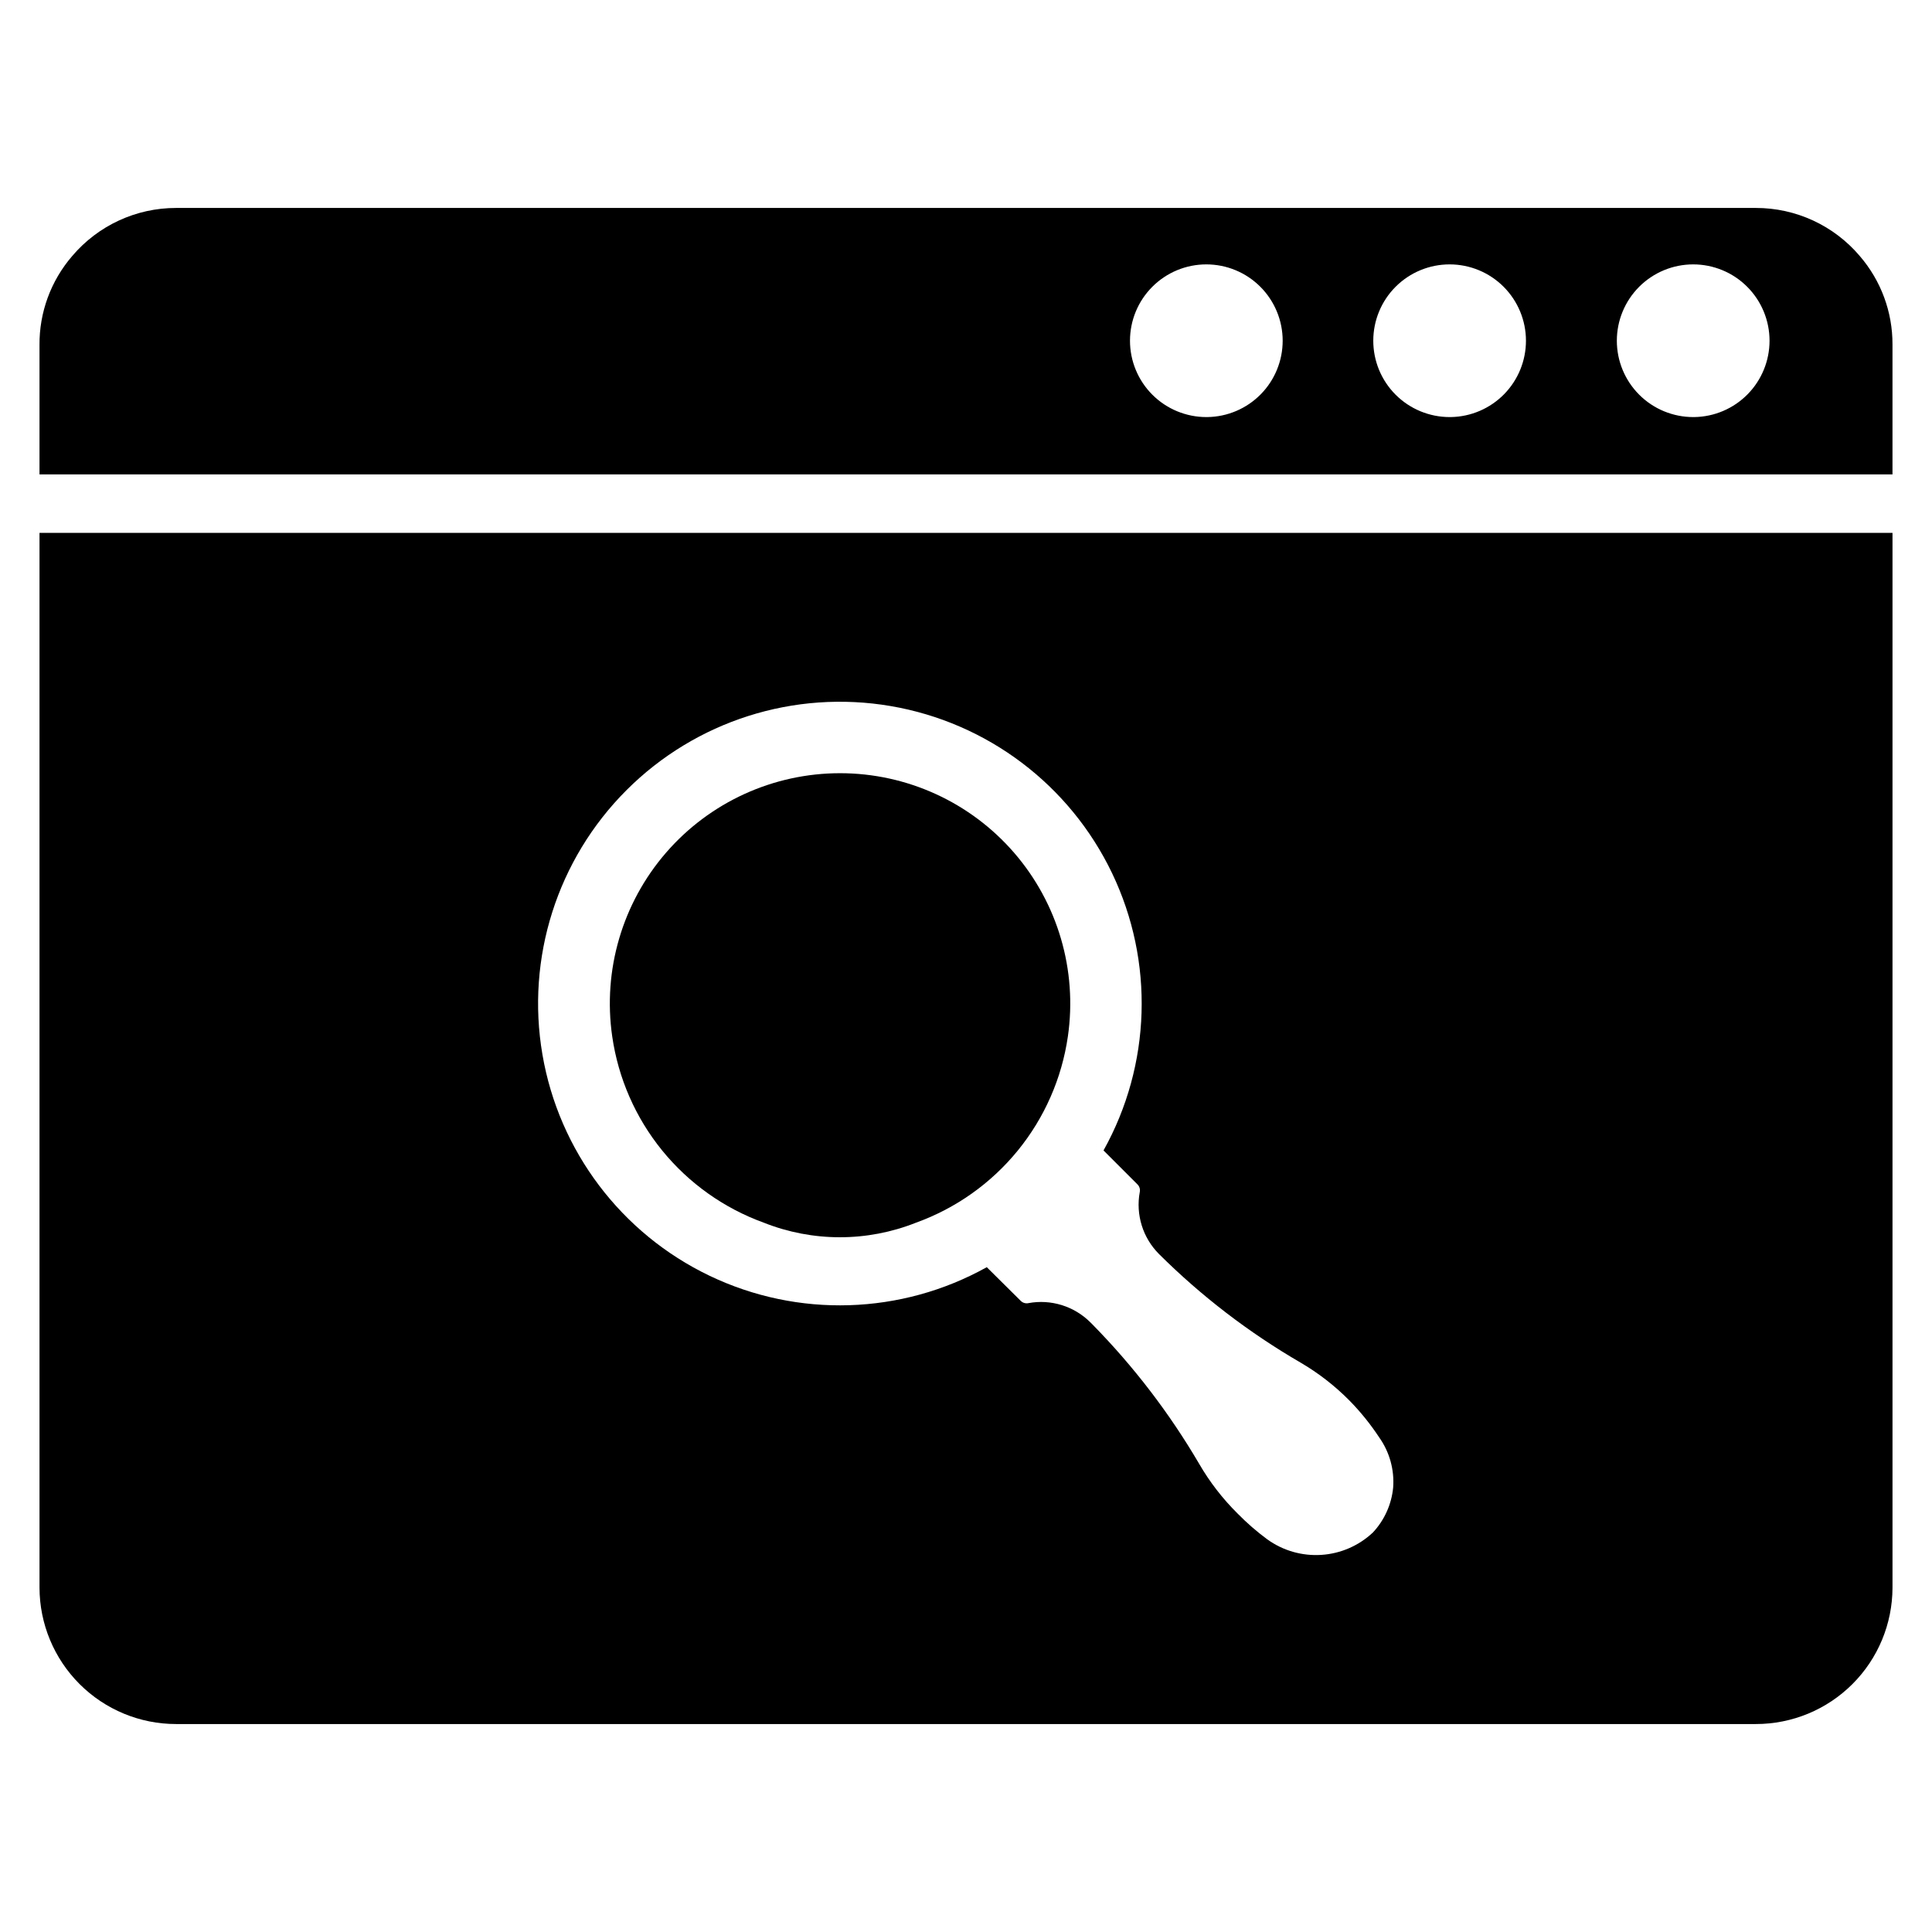
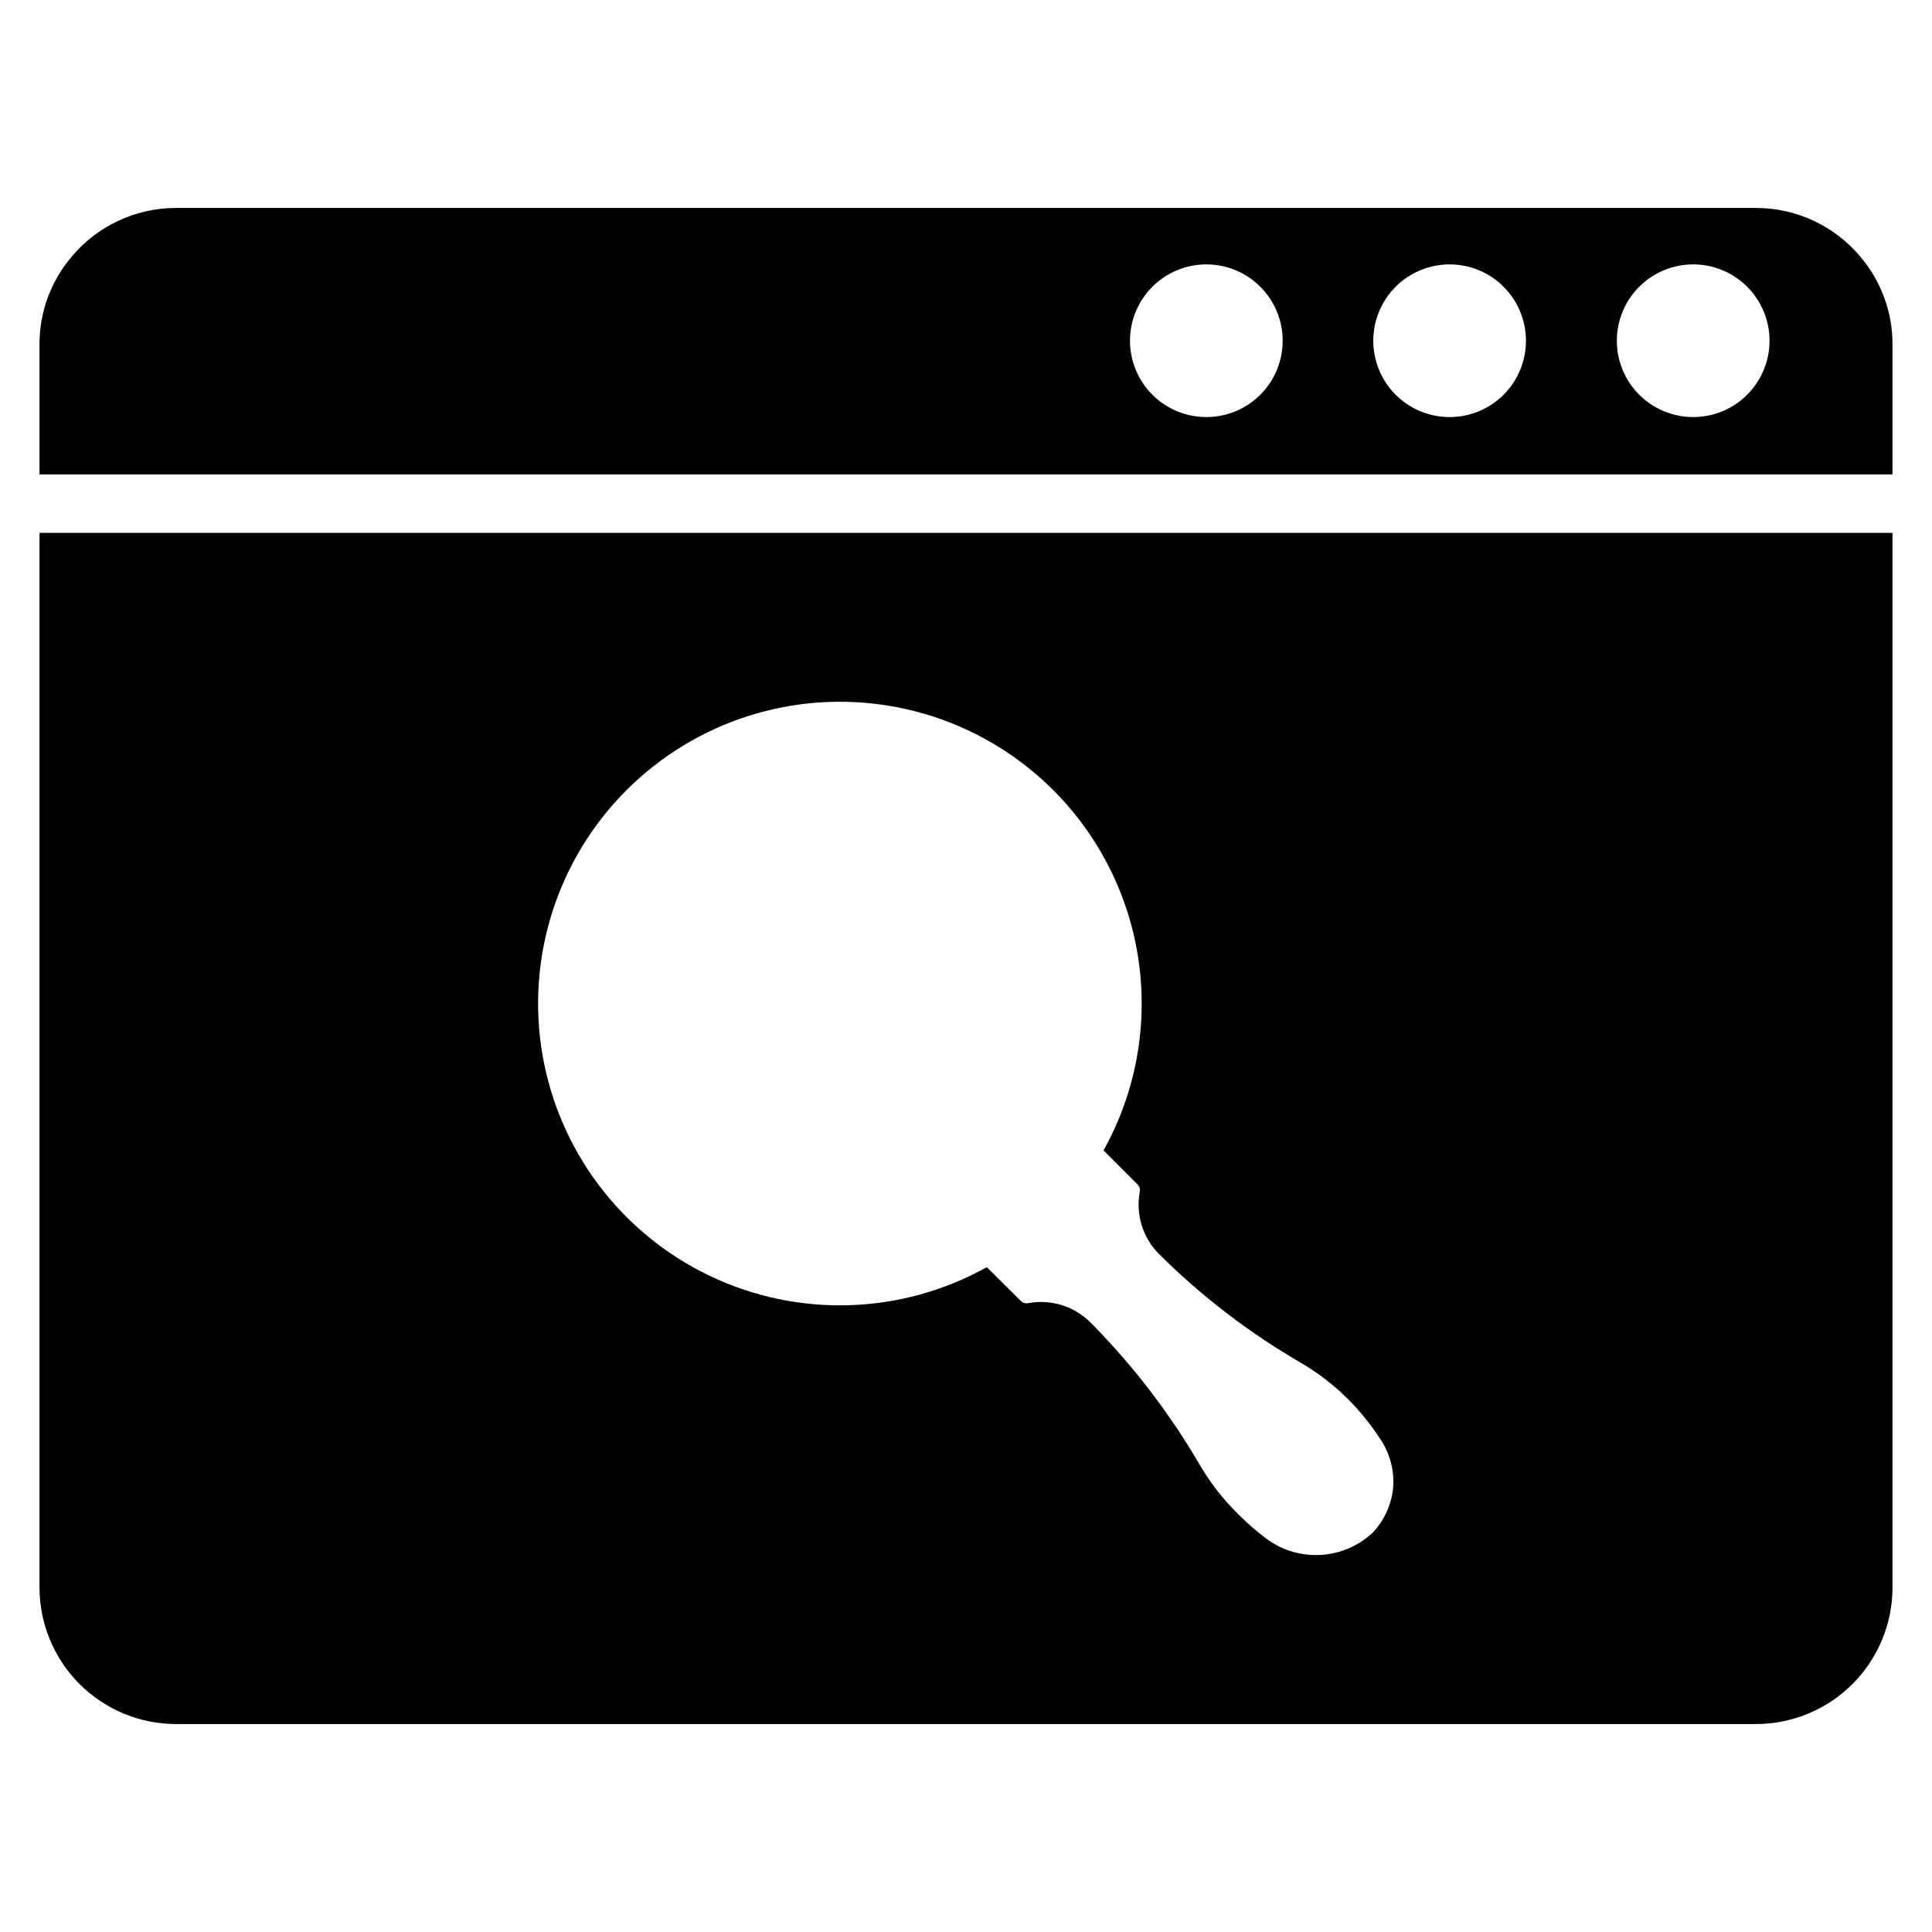
<svg xmlns="http://www.w3.org/2000/svg" fill="#000000" width="800px" height="800px" version="1.1" viewBox="144 144 512 512">
  <g>
    <path d="m154.47 285.22v279.54c0.023 9.59 3.848 18.777 10.637 25.551 6.789 6.777 15.984 10.582 25.574 10.578h418.64c9.59 0.004 18.789-3.801 25.578-10.578 6.789-6.773 10.613-15.961 10.633-25.551v-279.54zm358.73 253.01c-0.43 4.445-2.312 8.621-5.356 11.887-3.731 3.516-8.57 5.617-13.684 5.945-5.117 0.332-10.188-1.129-14.34-4.133-2.801-2.07-5.434-4.363-7.871-6.852-3.949-3.914-7.367-8.332-10.156-13.145-7.863-13.422-17.355-25.824-28.258-36.918l-0.555-0.555c-4.305-4.309-10.457-6.223-16.449-5.113-0.707 0.148-1.445-0.059-1.969-0.551l-9.055-8.977c-22.668 12.633-50.059 13.48-73.465 2.273s-39.922-33.07-44.297-58.652c-4.379-25.578 3.93-51.691 22.281-70.039 18.348-18.352 44.461-26.66 70.039-22.281 25.582 4.375 47.445 20.891 58.652 44.297s10.359 50.797-2.273 73.465l9.055 9.055c0.492 0.523 0.699 1.262 0.551 1.969-1.109 5.992 0.805 12.145 5.117 16.449 11.207 11.141 23.801 20.801 37.469 28.734 4.754 2.777 9.117 6.164 12.988 10.078 2.934 2.988 5.57 6.258 7.875 9.758 2.746 3.867 4.055 8.574 3.699 13.305z" />
-     <path d="m427 418.66c2.535-17.523-2.664-35.285-14.25-48.672-11.59-13.387-28.422-21.082-46.129-21.082-17.707 0-34.539 7.695-46.129 21.082-11.586 13.387-16.785 31.148-14.25 48.672 1.598 11.09 6.172 21.539 13.242 30.234 7.074 8.691 16.371 15.301 26.906 19.121 12.965 5.16 27.414 5.16 40.383 0 10.551-3.809 19.863-10.414 26.949-19.105 7.086-8.695 11.676-19.152 13.277-30.25z" />
    <path d="m636.87 211.86c-6.859-8.098-16.938-12.762-27.551-12.75h-418.64c-10.613-0.012-20.691 4.652-27.551 12.75-5.66 6.562-8.738 14.957-8.66 23.617v34.242h491.06v-34.477c0.02-8.582-3.055-16.883-8.66-23.383zm-173.18 42.668c-5.367 0-10.512-2.133-14.305-5.926-3.797-3.793-5.926-8.941-5.926-14.305 0-5.367 2.129-10.512 5.926-14.305 3.793-3.797 8.938-5.926 14.305-5.926 5.363 0 10.512 2.129 14.305 5.926 3.793 3.793 5.926 8.938 5.926 14.305 0 5.312-2.086 10.41-5.812 14.195-3.727 3.785-8.793 5.953-14.102 6.035zm64.473 0c-5.367 0-10.512-2.133-14.309-5.926-3.793-3.793-5.922-8.941-5.922-14.305 0-5.367 2.129-10.512 5.922-14.305 3.797-3.797 8.941-5.926 14.309-5.926 5.363 0 10.512 2.129 14.305 5.926 3.793 3.793 5.926 8.938 5.926 14.305 0 5.312-2.09 10.41-5.812 14.195-3.727 3.785-8.793 5.953-14.105 6.035zm64.551 0c-5.367 0-10.512-2.133-14.309-5.926-3.793-3.793-5.926-8.941-5.926-14.305 0-5.367 2.133-10.512 5.926-14.305 3.797-3.797 8.941-5.926 14.309-5.926 5.363 0 10.512 2.129 14.305 5.926 3.793 3.793 5.926 8.938 5.926 14.305 0 5.312-2.09 10.41-5.816 14.195-3.723 3.785-8.789 5.953-14.102 6.035z" />
  </g>
</svg>